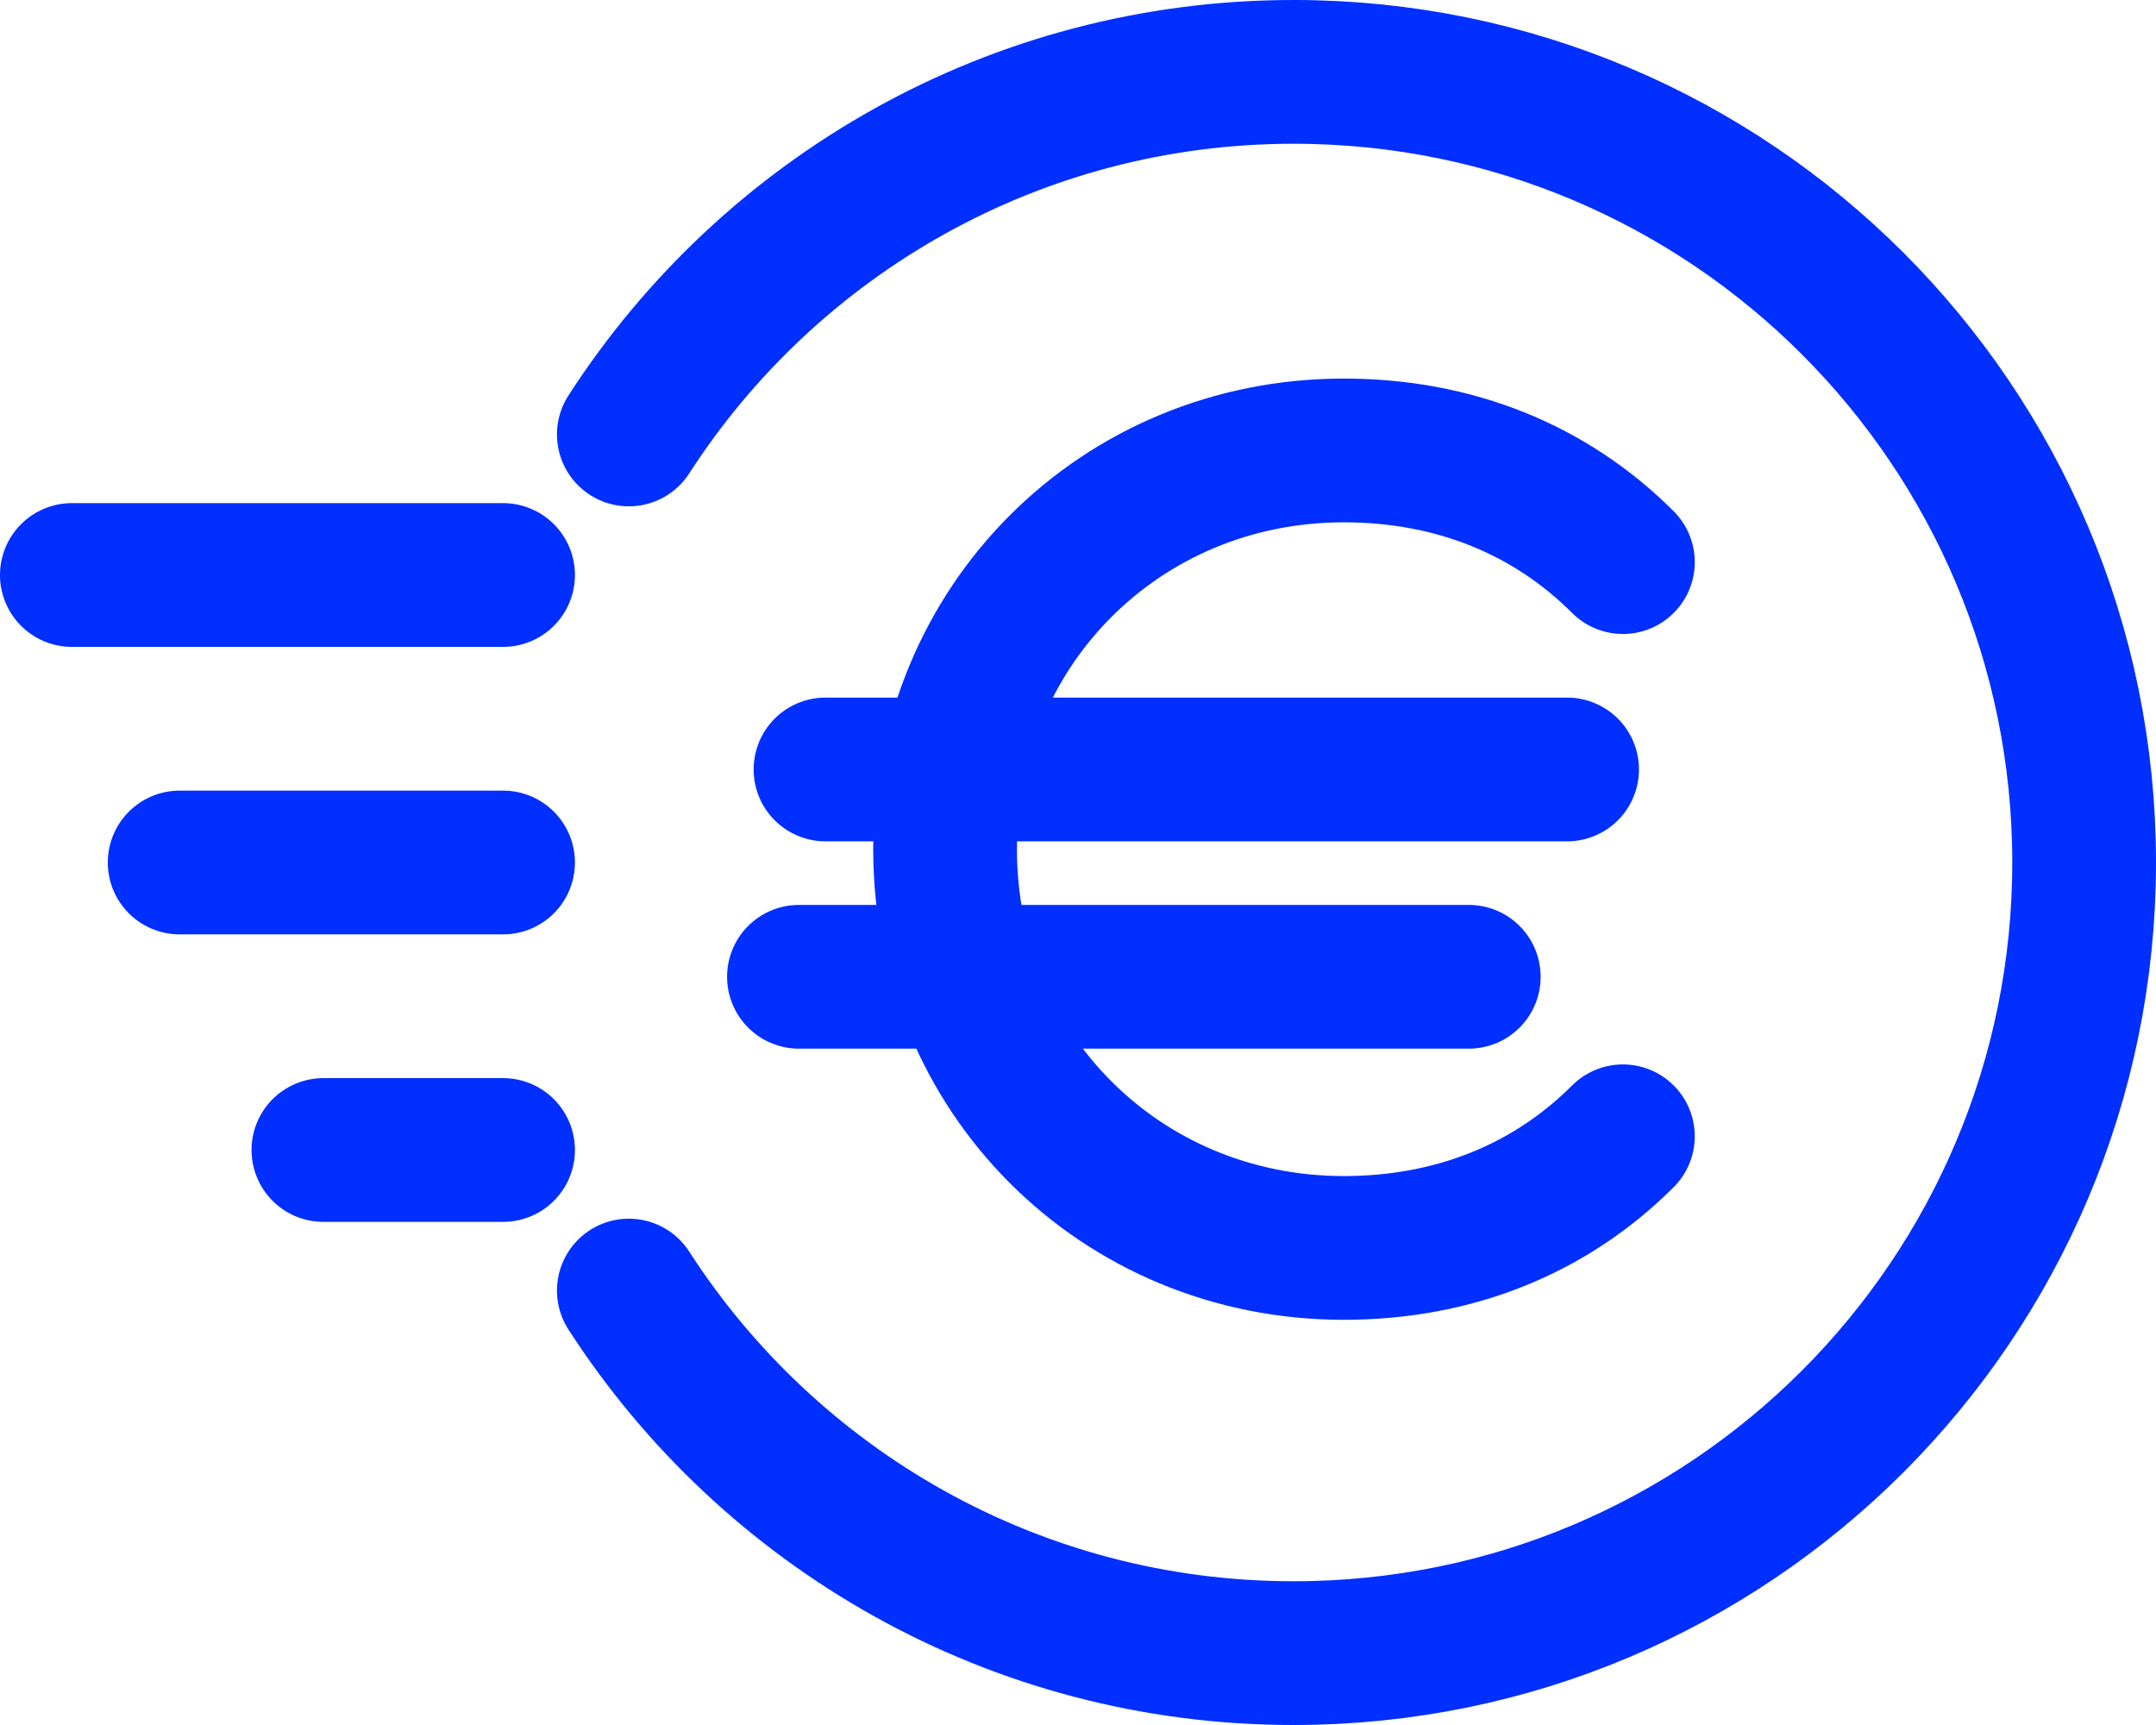
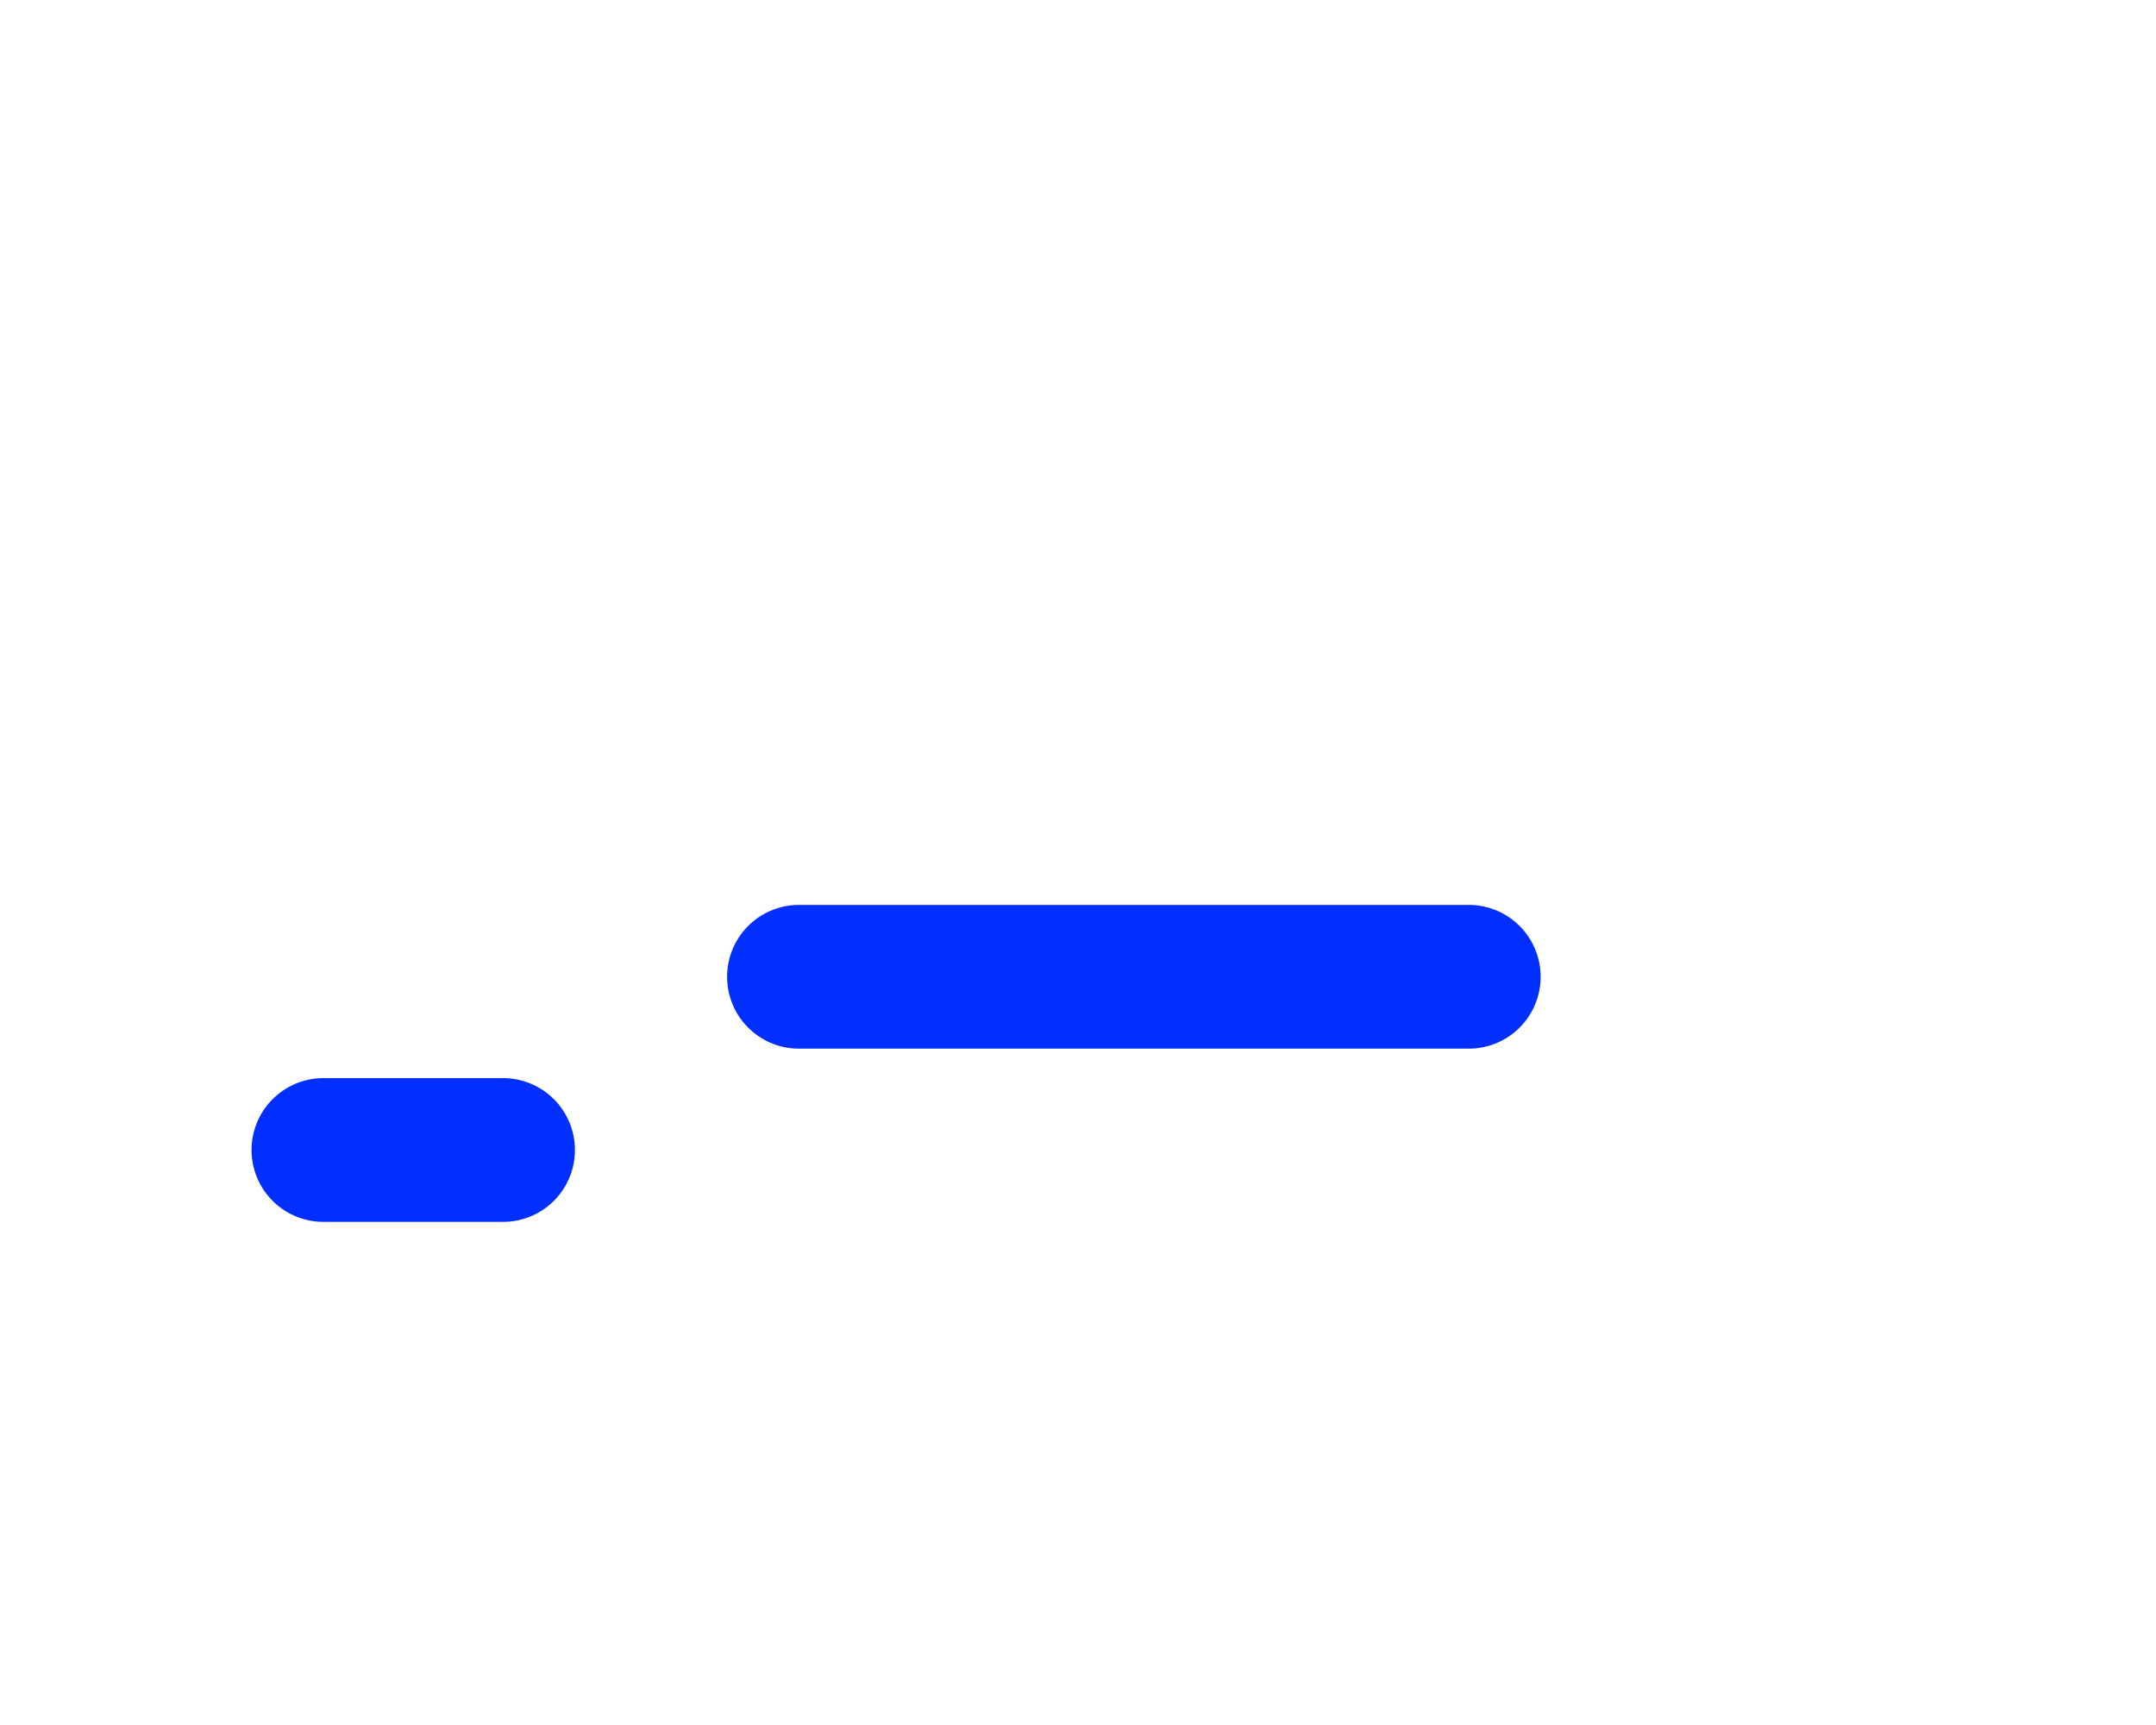
<svg xmlns="http://www.w3.org/2000/svg" width="60" height="48" viewBox="0 0 60 48" fill="none">
  <g id="Group">
-     <path id="Vector" d="M45.164 15.641C43.166 13.643 40.503 12.534 37.397 12.534C31.183 12.534 26.301 17.416 26.301 23.63C26.301 29.843 31.183 34.725 37.397 34.725C40.503 34.725 43.166 33.616 45.164 31.619" stroke="#002FFF" stroke-width="4" stroke-miterlimit="10" stroke-linecap="round" stroke-linejoin="round" />
-     <path id="Vector_2" d="M22.973 21.411H43.611" stroke="#002FFF" stroke-width="4" stroke-miterlimit="10" stroke-linecap="round" stroke-linejoin="round" />
    <path id="Vector_3" d="M22.234 27.18H40.875" stroke="#002FFF" stroke-width="4" stroke-miterlimit="10" stroke-linecap="round" stroke-linejoin="round" />
-     <path id="Ellipse 109" d="M17.5 12.089C21.416 6.019 28.239 2 36 2C48.15 2 58 11.85 58 24C58 36.15 48.15 46 36 46C28.239 46 21.416 41.981 17.5 35.911" stroke="#002FFF" stroke-width="4" stroke-linecap="round" />
-     <path id="Vector_4" d="M2 16L14 16" stroke="#002FFF" stroke-width="4" stroke-miterlimit="10" stroke-linecap="round" stroke-linejoin="round" />
-     <path id="Vector_5" d="M5 24L14 24" stroke="#002FFF" stroke-width="4" stroke-miterlimit="10" stroke-linecap="round" stroke-linejoin="round" />
    <path id="Vector_6" d="M9 32H14" stroke="#002FFF" stroke-width="4" stroke-miterlimit="10" stroke-linecap="round" stroke-linejoin="round" />
  </g>
</svg>